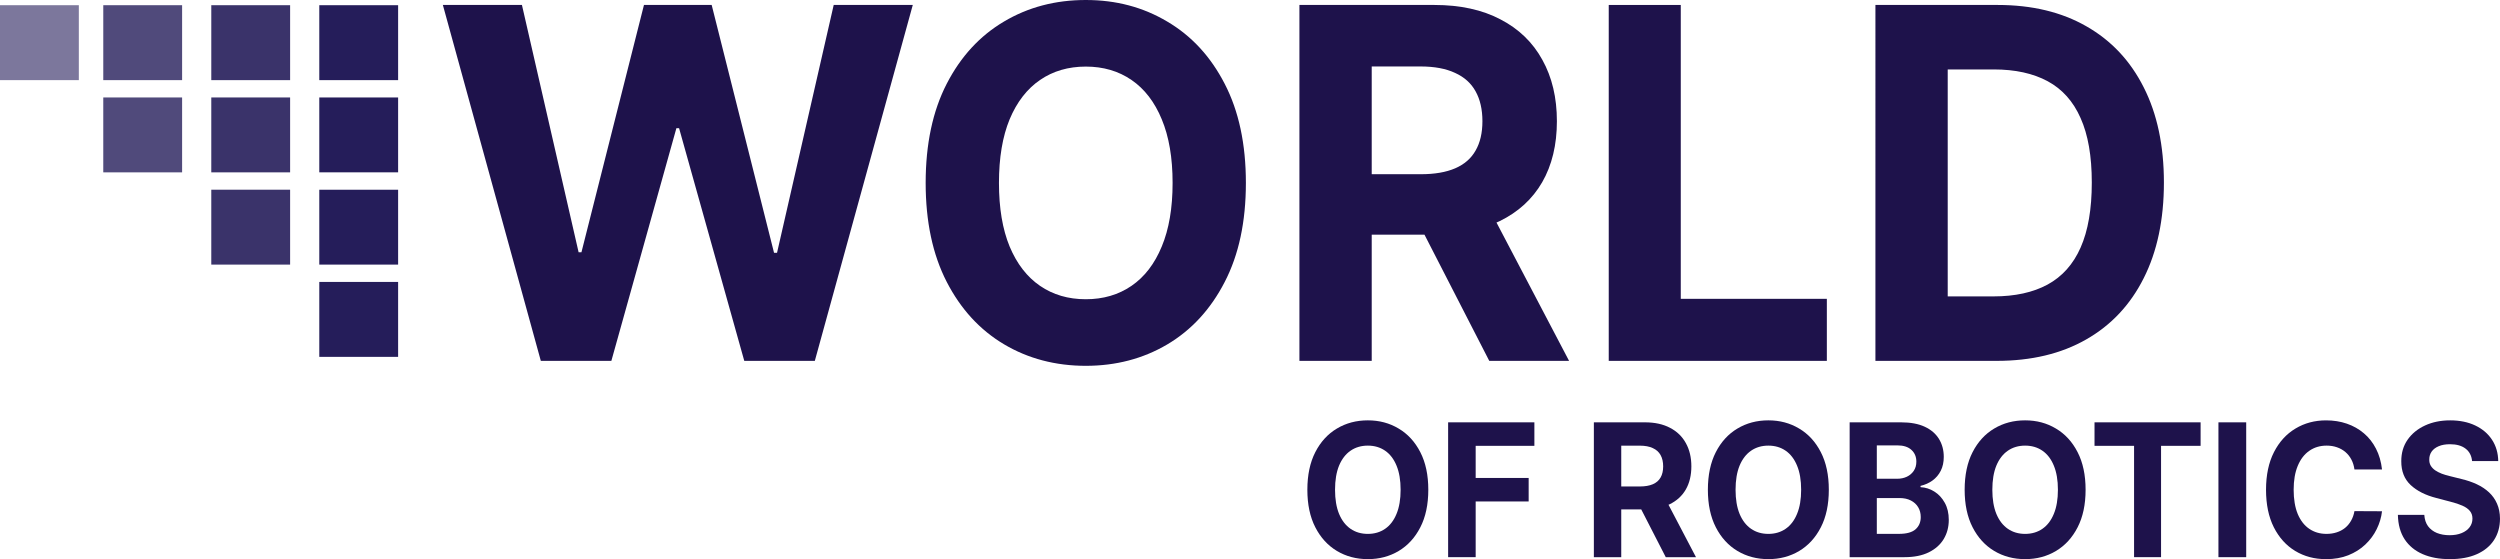
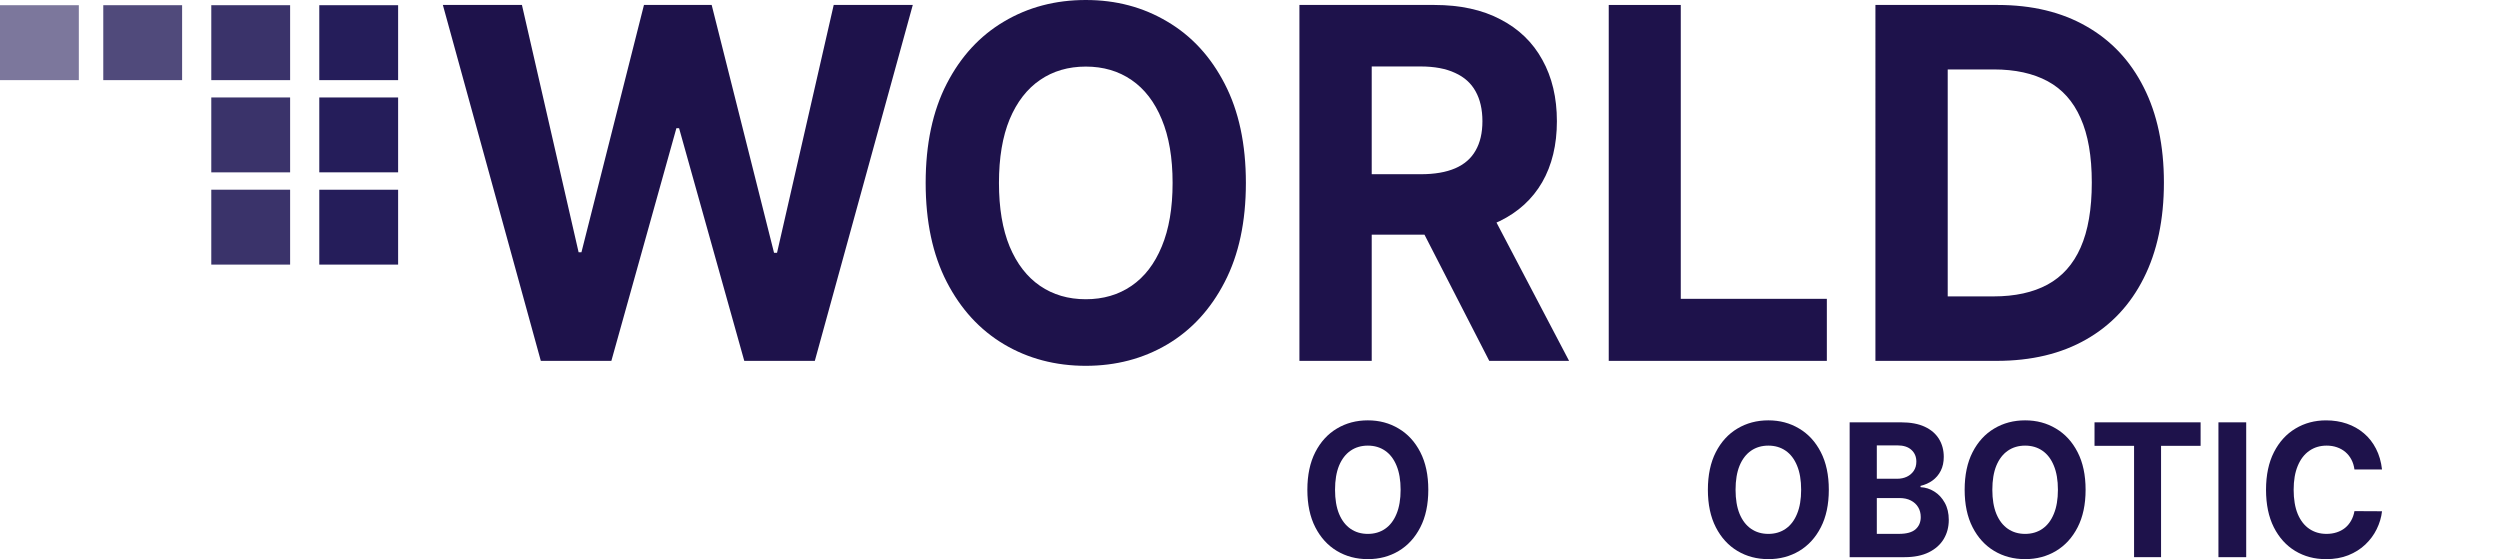
<svg xmlns="http://www.w3.org/2000/svg" id="Layer_1" data-name="Layer 1" viewBox="0 0 2579.83 577">
  <defs>
    <style> .cls-1 { fill: #1e124b; } .cls-1, .cls-2, .cls-3, .cls-4, .cls-5, .cls-6 { stroke-width: 0px; } .cls-2 { fill: rgba(37, 29, 90, .6); } .cls-3 { fill: rgba(37, 29, 90, .8); } .cls-4 { fill: #251d5a; } .cls-5 { fill: none; } .cls-7 { clip-path: url(#clippath); } .cls-6 { fill: rgba(37, 29, 90, .9); } </style>
    <clipPath id="clippath">
      <rect class="cls-5" y="5.39" width="410.84" height="363" />
    </clipPath>
  </defs>
  <g class="cls-7">
    <g>
      <path class="cls-2" d="m0,5.39h81.35v77.29H0V5.39Z" />
      <path class="cls-3" d="m106.57,5.39h81.35v77.29h-81.35V5.39Z" />
-       <path class="cls-3" d="m106.57,100.57h81.35v77.29h-81.35v-77.29Z" />
      <path class="cls-6" d="m218.03,100.57h81.35v77.29h-81.35v-77.29Z" />
      <path class="cls-6" d="m218.03,5.39h81.35v77.29h-81.35V5.39Z" />
      <path class="cls-6" d="m218.03,195.76h81.35v77.29h-81.35v-77.29Z" />
      <path class="cls-4" d="m329.48,5.39h81.35v77.29h-81.35V5.39Z" />
      <path class="cls-4" d="m329.48,100.57h81.35v77.29h-81.35v-77.29Z" />
      <path class="cls-4" d="m329.48,195.76h81.35v77.29h-81.35v-77.29Z" />
-       <path class="cls-4" d="m329.48,290.94h81.35v77.29h-81.35v-77.29Z" />
    </g>
  </g>
  <path class="cls-1" d="m2060.39,372.39h-125.08V5.12h126.11c35.49,0,66.04,7.35,91.65,22.06,25.62,14.59,45.31,35.57,59.1,62.95,13.9,27.38,20.84,60.14,20.84,98.27s-6.94,71.14-20.84,98.63c-13.79,27.5-33.6,48.6-59.44,63.3-25.73,14.7-56.51,22.06-92.34,22.06Zm-50.48-66.53h47.37c22.06,0,40.61-4.07,55.65-12.19,15.16-8.25,26.53-20.98,34.11-38.2,7.7-17.34,11.55-39.69,11.55-67.07s-3.85-49.32-11.55-66.53c-7.58-17.22-18.89-29.89-33.94-38.02-15.04-8.13-33.59-12.19-55.64-12.19h-47.55v234.21Z" />
  <path class="cls-1" d="m1660.11,372.39V5.12h74.33v303.25h150.74v64.02h-225.07Z" />
  <path class="cls-1" d="m1340.91,372.39V5.12h139.22c26.65,0,49.4,4.96,68.24,14.88,18.95,9.8,33.37,23.73,43.25,41.78,9.99,17.93,14.99,39.03,14.99,63.3s-5.06,45.37-15.17,62.95c-10.11,17.46-24.75,30.85-43.93,40.17-19.07,9.33-42.16,13.99-69.27,13.99h-93.22v-62.41h81.16c14.24,0,26.07-2.03,35.49-6.1,9.42-4.07,16.43-10.16,21.02-18.29,4.71-8.13,7.07-18.23,7.07-30.31s-2.36-22.48-7.07-30.85c-4.59-8.37-11.66-14.71-21.19-19.01-9.42-4.42-21.31-6.64-35.67-6.64h-50.31v303.79h-74.61Zm190.57-167.14l87.7,167.14h-82.36l-85.8-167.14h80.46Z" />
  <path class="cls-1" d="m1285.67,188.75c0,40.07-7.29,74.16-21.88,102.27-14.47,28.11-34.23,49.58-59.27,64.41-24.92,14.71-52.95,22.07-84.07,22.07s-59.5-7.42-84.42-22.25c-24.93-14.83-44.63-36.3-59.1-64.41-14.47-28.11-21.71-62.14-21.71-102.09s7.24-74.16,21.71-102.27c14.47-28.11,34.17-49.52,59.1-64.23,24.92-14.83,53.06-22.25,84.42-22.25s59.15,7.42,84.07,22.25c25.04,14.71,44.8,36.12,59.27,64.23,14.59,28.11,21.88,62.2,21.88,102.27Zm-75.63,0c0-25.96-3.74-47.85-11.2-65.67-7.35-17.82-17.75-31.34-31.19-40.55-13.43-9.21-29.17-13.82-47.2-13.82s-33.77,4.61-47.21,13.82c-13.44,9.21-23.89,22.73-31.36,40.55-7.35,17.82-11.02,39.71-11.02,65.67s3.67,47.85,11.02,65.67c7.47,17.82,17.92,31.34,31.36,40.55,13.44,9.21,29.17,13.82,47.21,13.82s33.77-4.61,47.2-13.82c13.44-9.21,23.84-22.73,31.19-40.55,7.46-17.82,11.2-39.71,11.2-65.67Z" />
  <path class="cls-1" d="m558.09,372.39L457,5.12h81.6l58.48,255.19h2.93L664.53,5.12h69.87l64.35,255.73h3.1L860.33,5.12h81.6l-101.09,367.27h-72.8l-67.28-240.13h-2.76l-67.11,240.13h-72.8Z" />
-   <path class="cls-1" d="m2551.01,475.76c-.52-5.49-2.75-9.75-6.7-12.79-3.94-3.04-9.3-4.56-16.06-4.56-4.6,0-8.48.68-11.65,2.04-3.16,1.31-5.59,3.15-7.28,5.51-1.65,2.36-2.47,5.04-2.47,8.03-.09,2.49.41,4.67,1.49,6.53,1.13,1.86,2.67,3.47,4.62,4.83,1.95,1.32,4.21,2.47,6.77,3.47,2.56.95,5.29,1.77,8.19,2.45l11.97,2.99c5.81,1.36,11.15,3.18,16,5.44,4.86,2.27,9.07,5.06,12.62,8.37,3.56,3.31,6.31,7.21,8.26,11.7,2,4.49,3.02,9.64,3.06,15.45-.04,8.53-2.13,15.92-6.25,22.18-4.07,6.22-9.97,11.05-17.69,14.49-7.67,3.4-16.93,5.1-27.77,5.1s-20.12-1.72-28.1-5.17c-7.94-3.45-14.14-8.55-18.61-15.31-4.42-6.8-6.74-15.22-6.95-25.24h27.25c.3,4.67,1.58,8.57,3.84,11.7,2.3,3.08,5.35,5.42,9.17,7.01,3.86,1.54,8.22,2.31,13.07,2.31s8.91-.73,12.43-2.18c3.55-1.45,6.31-3.47,8.26-6.06,1.95-2.59,2.92-5.56,2.92-8.91,0-3.13-.88-5.76-2.66-7.89-1.74-2.13-4.3-3.95-7.68-5.44-3.34-1.5-7.43-2.86-12.29-4.08l-14.51-3.81c-11.23-2.86-20.1-7.33-26.6-13.4-6.51-6.08-9.74-14.27-9.69-24.56-.05-8.44,2.1-15.81,6.44-22.11,4.38-6.31,10.38-11.23,18.01-14.77,7.64-3.54,16.31-5.31,26.02-5.31s18.52,1.77,25.89,5.31c7.42,3.54,13.18,8.46,17.3,14.77,4.12,6.3,6.25,13.61,6.38,21.91h-27Z" />
  <path class="cls-1" d="m2458.09,484.49h-28.45c-.52-3.86-1.58-7.28-3.18-10.28-1.61-3.04-3.66-5.63-6.17-7.76-2.51-2.13-5.42-3.77-8.71-4.9-3.24-1.13-6.77-1.7-10.58-1.7-6.89,0-12.88,1.79-17.99,5.38-5.11,3.54-9.07,8.71-11.89,15.52-2.81,6.76-4.22,14.98-4.22,24.64s1.41,18.29,4.22,25.05c2.86,6.76,6.84,11.87,11.95,15.32,5.11,3.45,11.02,5.17,17.73,5.17,3.77,0,7.25-.52,10.46-1.57,3.25-1.04,6.13-2.56,8.64-4.56,2.51-2.04,4.59-4.52,6.23-7.42,1.69-2.91,2.86-6.22,3.51-9.94l28.45.14c-.74,6.4-2.58,12.57-5.53,18.52-2.9,5.9-6.81,11.19-11.75,15.86-4.89,4.63-10.74,8.3-17.54,11.03-6.75,2.68-14.39,4.02-22.92,4.02-11.87,0-22.47-2.81-31.83-8.44-9.31-5.63-16.67-13.77-22.08-24.44-5.37-10.66-8.05-23.58-8.05-38.73s2.73-28.14,8.18-38.8c5.46-10.66,12.86-18.79,22.21-24.37,9.36-5.63,19.88-8.44,31.57-8.44,7.7,0,14.85,1.13,21.43,3.4,6.62,2.27,12.49,5.58,17.6,9.94,5.11,4.31,9.27,9.6,12.47,15.86,3.25,6.26,5.33,13.43,6.24,21.51Z" />
  <path class="cls-1" d="m2317.93,435.82v139.14h-28.65v-139.14h28.65Z" />
  <path class="cls-1" d="m2161.4,460.07v-24.25h109.47v24.25h-40.81v114.88h-27.85v-114.88h-40.81Z" />
  <path class="cls-1" d="m2152.19,505.39c0,15.2-2.75,28.14-8.26,38.8-5.47,10.66-12.93,18.81-22.39,24.44-9.41,5.58-20,8.37-31.75,8.37s-22.48-2.81-31.89-8.44c-9.41-5.63-16.85-13.77-22.32-24.44-5.47-10.66-8.2-23.58-8.2-38.73s2.73-28.14,8.2-38.8c5.47-10.66,12.91-18.79,22.32-24.37,9.41-5.63,20.04-8.44,31.89-8.44s22.34,2.81,31.75,8.44c9.46,5.58,16.92,13.71,22.39,24.37,5.51,10.67,8.26,23.6,8.26,38.8Zm-28.56,0c0-9.85-1.41-18.15-4.23-24.92-2.78-6.76-6.71-11.89-11.78-15.38-5.08-3.49-11.02-5.24-17.83-5.24s-12.76,1.75-17.83,5.24c-5.08,3.49-9.03,8.62-11.85,15.38-2.77,6.76-4.16,15.07-4.16,24.92s1.39,18.15,4.16,24.92c2.82,6.76,6.77,11.89,11.85,15.39,5.07,3.49,11.02,5.24,17.83,5.24s12.75-1.75,17.83-5.24c5.07-3.49,9-8.62,11.78-15.39,2.82-6.76,4.23-15.07,4.23-24.92Z" />
  <path class="cls-1" d="m1908.71,574.96v-139.14h53.09c9.76,0,17.89,1.52,24.41,4.55,6.52,3.04,11.42,7.25,14.7,12.64,3.28,5.35,4.92,11.5,4.92,18.48,0,5.43-1.03,10.21-3.11,14.33-2.07,4.08-4.92,7.43-8.54,10.06-3.59,2.58-7.69,4.41-12.31,5.5v1.36c5.05.23,9.78,1.72,14.18,4.48,4.45,2.76,8.06,6.64,10.82,11.62,2.76,4.94,4.14,10.83,4.14,17.66,0,7.38-1.75,13.97-5.24,19.77-3.46,5.75-8.57,10.3-15.35,13.66-6.78,3.35-15.13,5.03-25.06,5.03h-56.65Zm28.03-24.05h22.86c7.81,0,13.51-1.56,17.09-4.69,3.59-3.17,5.38-7.38,5.38-12.64,0-3.85-.89-7.25-2.66-10.19-1.77-2.94-4.29-5.25-7.57-6.93-3.24-1.67-7.1-2.51-11.59-2.51h-23.51v36.96Zm0-56.86h20.79c3.84,0,7.25-.7,10.23-2.11,3.02-1.45,5.39-3.49,7.12-6.11,1.77-2.63,2.66-5.77,2.66-9.44,0-5.03-1.71-9.08-5.12-12.16-3.37-3.08-8.16-4.62-14.37-4.62h-21.31v34.44Z" />
  <path class="cls-1" d="m1887.22,505.39c0,15.2-2.75,28.14-8.26,38.8-5.47,10.66-12.93,18.81-22.39,24.44-9.41,5.58-20,8.37-31.75,8.37s-22.47-2.81-31.89-8.44c-9.41-5.63-16.85-13.77-22.32-24.44-5.46-10.66-8.2-23.58-8.2-38.73s2.74-28.14,8.2-38.8c5.47-10.66,12.91-18.79,22.32-24.37,9.42-5.63,20.04-8.44,31.89-8.44s22.34,2.81,31.75,8.44c9.46,5.58,16.92,13.71,22.39,24.37,5.51,10.67,8.26,23.6,8.26,38.8Zm-28.56,0c0-9.85-1.41-18.15-4.23-24.92-2.78-6.76-6.71-11.89-11.78-15.38-5.08-3.49-11.02-5.24-17.83-5.24s-12.76,1.75-17.83,5.24c-5.08,3.49-9.03,8.62-11.85,15.38-2.77,6.76-4.16,15.07-4.16,24.92s1.39,18.15,4.16,24.92c2.82,6.76,6.77,11.89,11.85,15.39,5.07,3.49,11.02,5.24,17.83,5.24s12.75-1.75,17.83-5.24c5.07-3.49,9-8.62,11.78-15.39,2.82-6.76,4.23-15.07,4.23-24.92Z" />
-   <path class="cls-1" d="m1644.76,574.96v-139.14h52.72c10.09,0,18.71,1.88,25.84,5.64,7.18,3.71,12.64,8.99,16.38,15.83,3.78,6.79,5.67,14.79,5.67,23.98s-1.91,17.19-5.74,23.85c-3.83,6.61-9.37,11.69-16.64,15.22-7.22,3.53-15.96,5.3-26.23,5.3h-35.3v-23.64h30.74c5.39,0,9.87-.77,13.44-2.31,3.56-1.54,6.22-3.85,7.96-6.93,1.78-3.08,2.67-6.91,2.67-11.48s-.89-8.51-2.67-11.68c-1.74-3.17-4.42-5.57-8.03-7.2-3.56-1.68-8.07-2.51-13.5-2.51h-19.06v115.09h-28.25Zm72.17-63.32l33.21,63.32h-31.19l-32.5-63.32h30.48Z" />
-   <path class="cls-1" d="m1494.37,574.96v-139.14h89.01v24.25h-60.59v33.15h54.68v24.25h-54.68v57.48h-28.42Z" />
  <path class="cls-1" d="m1473.91,505.39c0,15.2-2.75,28.14-8.26,38.8-5.47,10.66-12.93,18.81-22.39,24.44-9.41,5.58-20,8.37-31.75,8.37s-22.48-2.81-31.89-8.44c-9.41-5.63-16.85-13.77-22.32-24.44-5.47-10.66-8.2-23.58-8.2-38.73s2.73-28.14,8.2-38.8c5.47-10.66,12.91-18.79,22.32-24.37,9.41-5.63,20.04-8.44,31.89-8.44s22.34,2.81,31.75,8.44c9.46,5.58,16.92,13.71,22.39,24.37,5.51,10.67,8.26,23.6,8.26,38.8Zm-28.57,0c0-9.85-1.41-18.15-4.23-24.92-2.77-6.76-6.7-11.89-11.77-15.38-5.08-3.49-11.02-5.24-17.83-5.24s-12.76,1.75-17.83,5.24c-5.08,3.49-9.03,8.62-11.85,15.38-2.77,6.76-4.16,15.07-4.16,24.92s1.39,18.15,4.16,24.92c2.82,6.76,6.77,11.89,11.85,15.39,5.07,3.49,11.01,5.24,17.83,5.24s12.75-1.75,17.83-5.24c5.07-3.49,9-8.62,11.77-15.39,2.82-6.76,4.23-15.07,4.23-24.92Z" />
</svg>